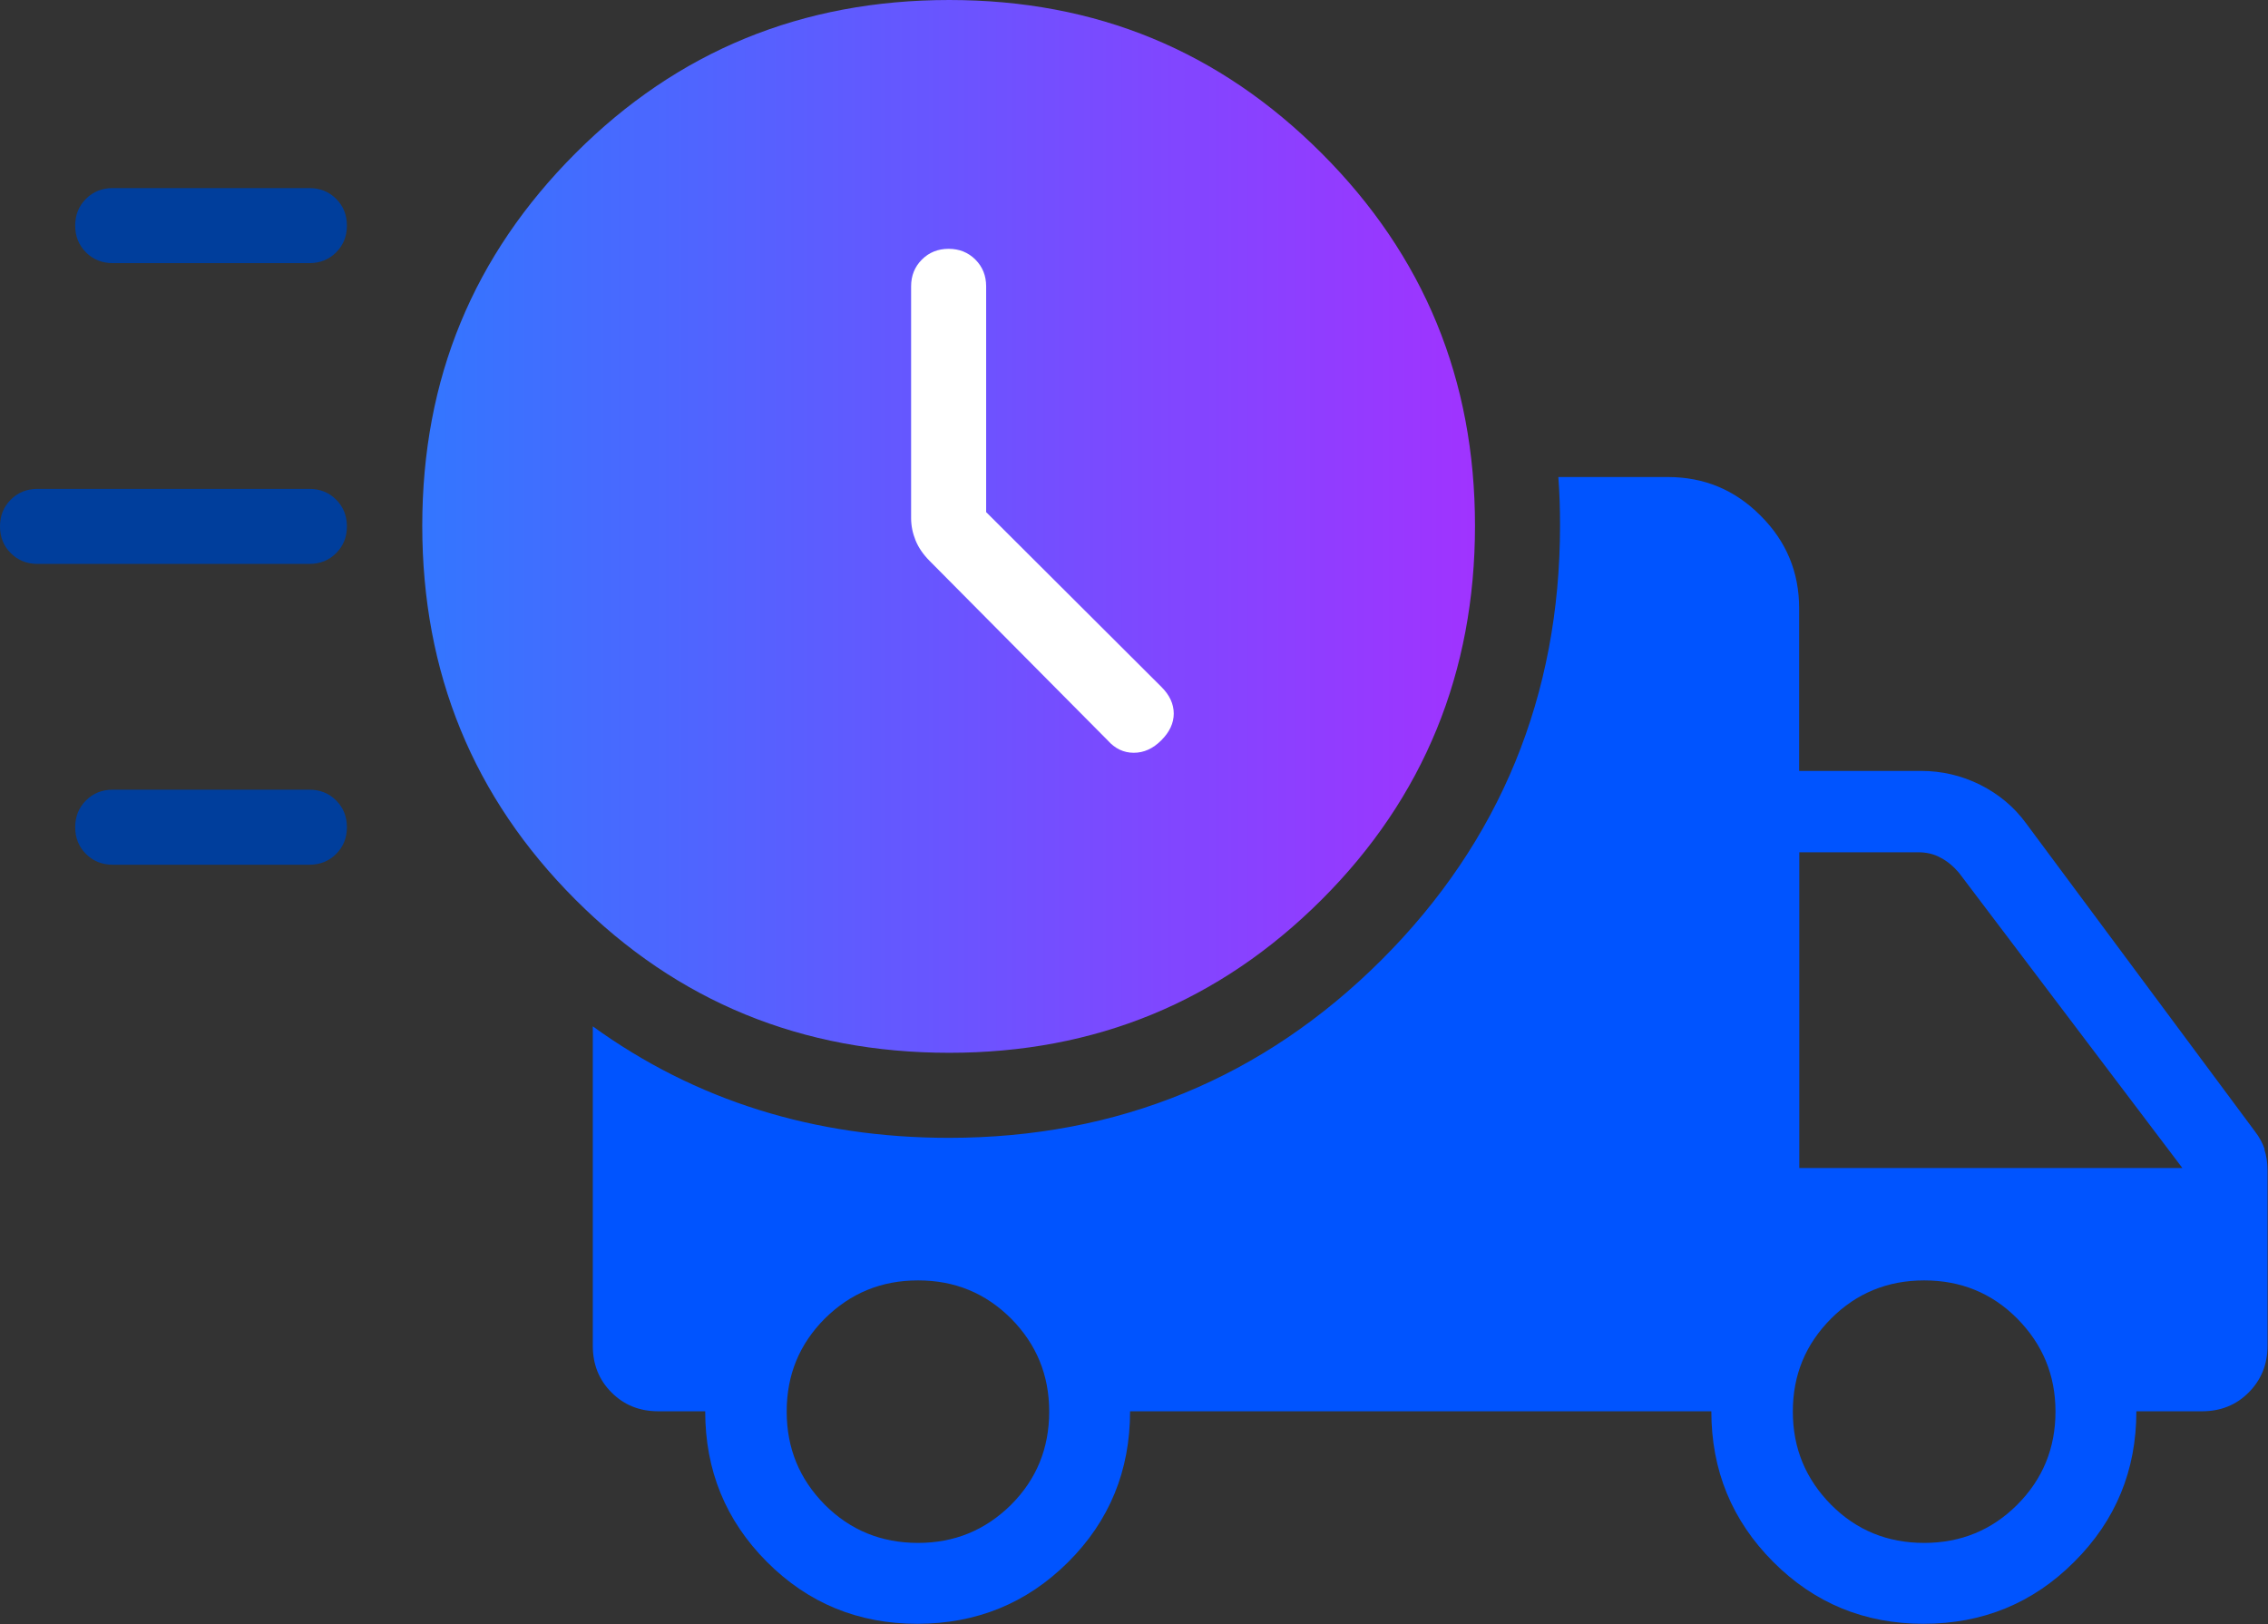
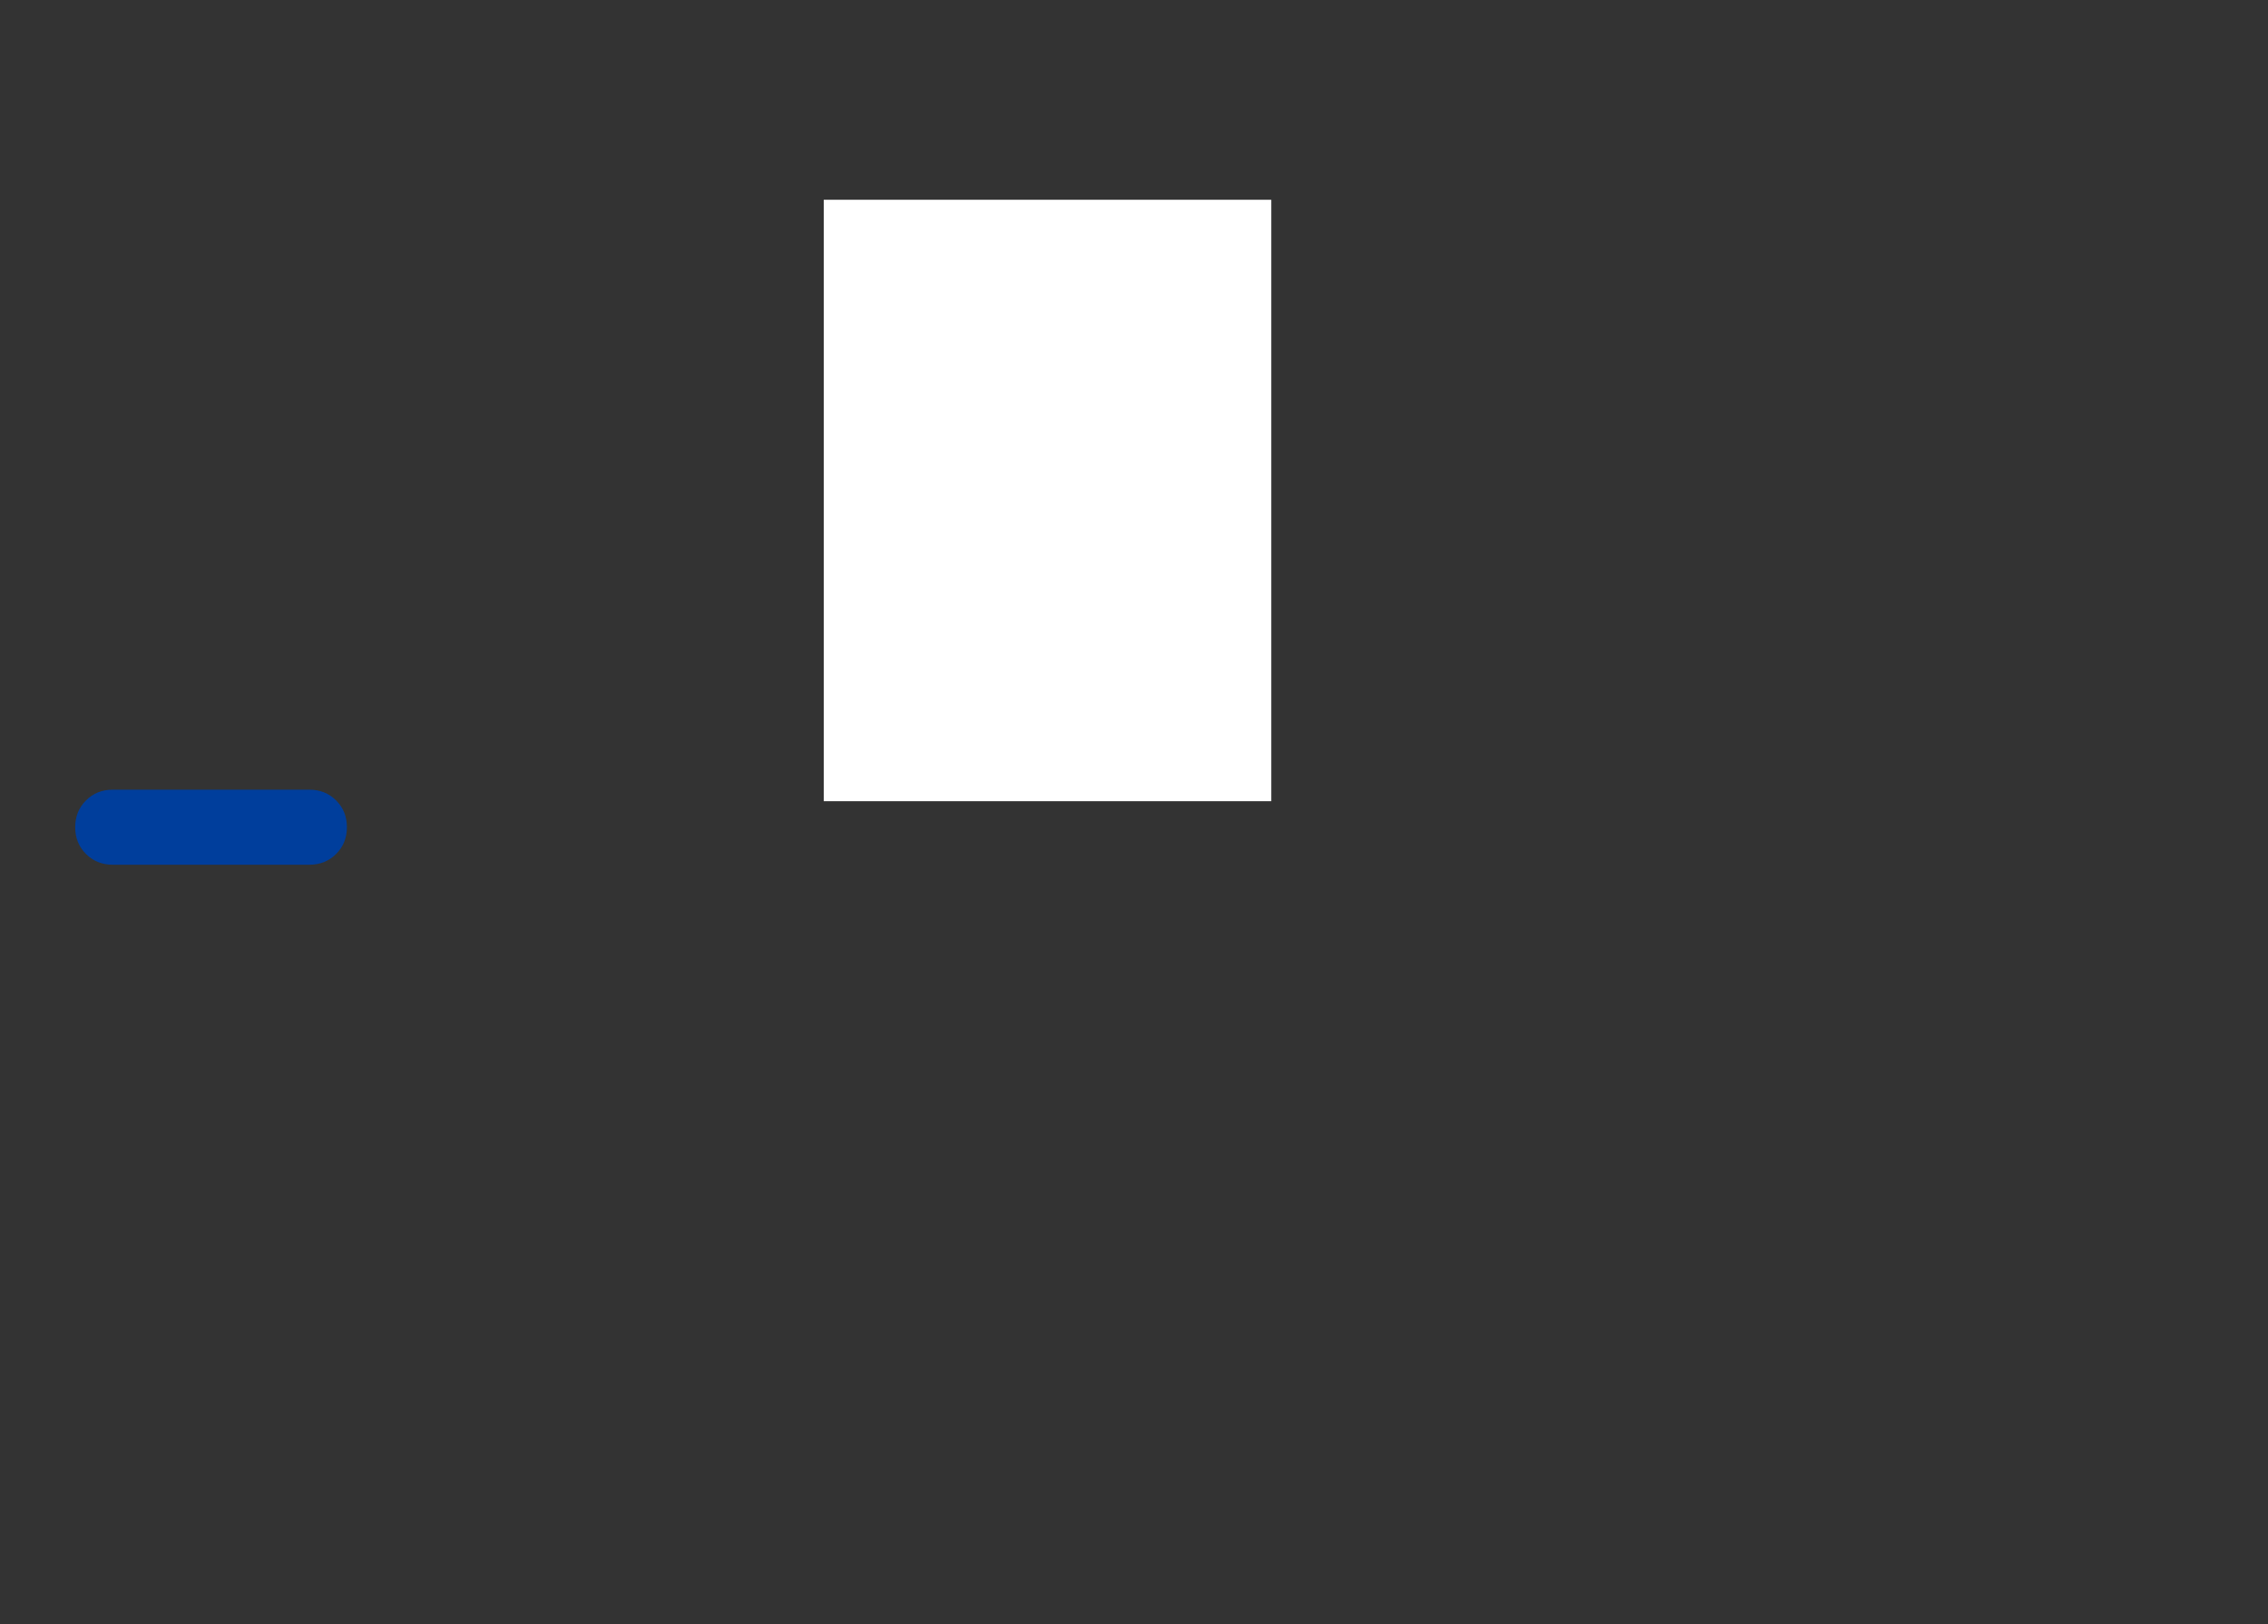
<svg xmlns="http://www.w3.org/2000/svg" id="Layer_2" data-name="Layer 2" viewBox="0 0 147.49 105.61">
  <rect x="0" y="0" width="147.49" height="105.61" fill="#333333" stroke="none" />
  <defs>
    <style>
      .cls-1 {
        fill: #fff;
      }

      .cls-2 {
        fill: #003e9c;
      }

      .cls-3 {
        fill: #0054ff;
      }

      .cls-4 {
        fill: url(#linear-gradient);
      }
    </style>
    <linearGradient id="linear-gradient" x1="27.46" y1="34.23" x2="95.92" y2="34.23" gradientUnits="userSpaceOnUse">
      <stop offset="0" stop-color="#3376ff" />
      <stop offset="1" stop-color="#a033ff" />
    </linearGradient>
  </defs>
  <g id="Layer_1-2" data-name="Layer 1">
    <g>
      <g>
-         <path class="cls-3" d="M147.28,74.75c-.14-.42-.36-.82-.64-1.18l-14.88-20.03c-.78-1.07-1.78-1.9-2.99-2.51-1.21-.6-2.49-.9-3.84-.9h-7.93v-10.57c0-2.35-.83-4.36-2.51-6.03-1.67-1.68-3.67-2.51-6.03-2.51h-7.12c.08,1.03.11,2.09.11,3.15,0,11.05-3.9,20.55-11.6,28.24-7.69,7.68-17.16,11.58-28.14,11.58-8.74,0-16.5-2.43-23.16-7.25v20.77c0,1.21.4,2.22,1.22,3.04.82.82,1.83,1.22,3.04,1.22h3.05c0,3.84,1.33,7.1,4.01,9.79,2.68,2.69,5.94,4.03,9.78,4.03s7.12-1.33,9.81-4.01c2.69-2.68,4.03-5.95,4.03-9.81h37.8c0,3.84,1.34,7.1,4.02,9.79,2.68,2.69,5.94,4.03,9.78,4.03s7.12-1.34,9.8-4.03c2.7-2.69,4.04-5.95,4.04-9.79h4.27c1.2,0,2.22-.4,3.03-1.22.82-.82,1.23-1.83,1.23-3.04v-11.39c0-.5-.07-.97-.21-1.39ZM65.75,97.85c-1.67,1.65-3.67,2.48-6.05,2.48s-4.4-.82-6.06-2.48c-1.65-1.67-2.48-3.67-2.48-6.06s.82-4.38,2.48-6.05c1.67-1.65,3.67-2.48,6.06-2.48s4.38.82,6.05,2.48c1.65,1.67,2.48,3.67,2.48,6.05s-.82,4.4-2.48,6.06ZM131.18,97.85c-1.65,1.65-3.67,2.48-6.05,2.48s-4.4-.82-6.05-2.48c-1.65-1.67-2.49-3.67-2.49-6.06s.83-4.38,2.49-6.05c1.65-1.65,3.67-2.48,6.05-2.48s4.4.82,6.05,2.48c1.65,1.67,2.49,3.67,2.49,6.05s-.83,4.4-2.49,6.06ZM117.01,75.95v-20.53h7.73c.53,0,1.03.11,1.47.36.44.23.83.56,1.18.97l14.53,19.2h-24.9Z" />
        <rect class="cls-1" x="53.57" y="12.99" width="29.1" height="39.11" />
-         <path class="cls-4" d="M61.73,68.46c-9.57,0-17.67-3.32-24.31-9.96-6.64-6.64-9.96-14.74-9.96-24.31s3.32-17.57,9.96-24.22C44.06,3.32,52.16,0,61.73,0s17.57,3.32,24.22,9.97c6.65,6.65,9.97,14.72,9.97,24.22s-3.32,17.67-9.97,24.31c-6.65,6.64-14.72,9.96-24.22,9.96ZM64.13,33.31v-14.69c0-.69-.23-1.27-.7-1.74-.47-.47-1.05-.7-1.74-.7s-1.27.23-1.74.7c-.47.47-.7,1.05-.7,1.74v15.07c0,.5.1.98.29,1.45.19.47.5.92.92,1.34l11.57,11.66c.48.54,1.04.81,1.7.81s1.25-.27,1.79-.81.81-1.12.81-1.74-.27-1.21-.81-1.74c0,0-11.38-11.35-11.38-11.35Z" />
      </g>
-       <path class="cls-2" d="M7.33,17.11c-.69,0-1.27-.23-1.74-.7s-.7-1.05-.7-1.74.23-1.27.7-1.74,1.05-.7,1.74-.7h12.79c.69,0,1.27.23,1.74.7s.7,1.05.7,1.74-.23,1.27-.7,1.74-1.05.7-1.74.7H7.33Z" />
-       <path class="cls-2" d="M2.44,36.67c-.69,0-1.27-.23-1.74-.7s-.7-1.05-.7-1.74.23-1.27.7-1.74c.47-.47,1.05-.7,1.74-.7h17.68c.69,0,1.27.23,1.74.7s.7,1.05.7,1.74-.23,1.27-.7,1.74c-.47.47-1.05.7-1.74.7H2.44Z" />
      <path class="cls-2" d="M7.33,56.23c-.69,0-1.27-.23-1.74-.7s-.7-1.05-.7-1.74.23-1.27.7-1.74c.47-.47,1.05-.7,1.74-.7h12.79c.69,0,1.27.23,1.74.7s.7,1.05.7,1.74-.23,1.27-.7,1.74c-.47.47-1.05.7-1.74.7H7.33Z" />
    </g>
  </g>
</svg>